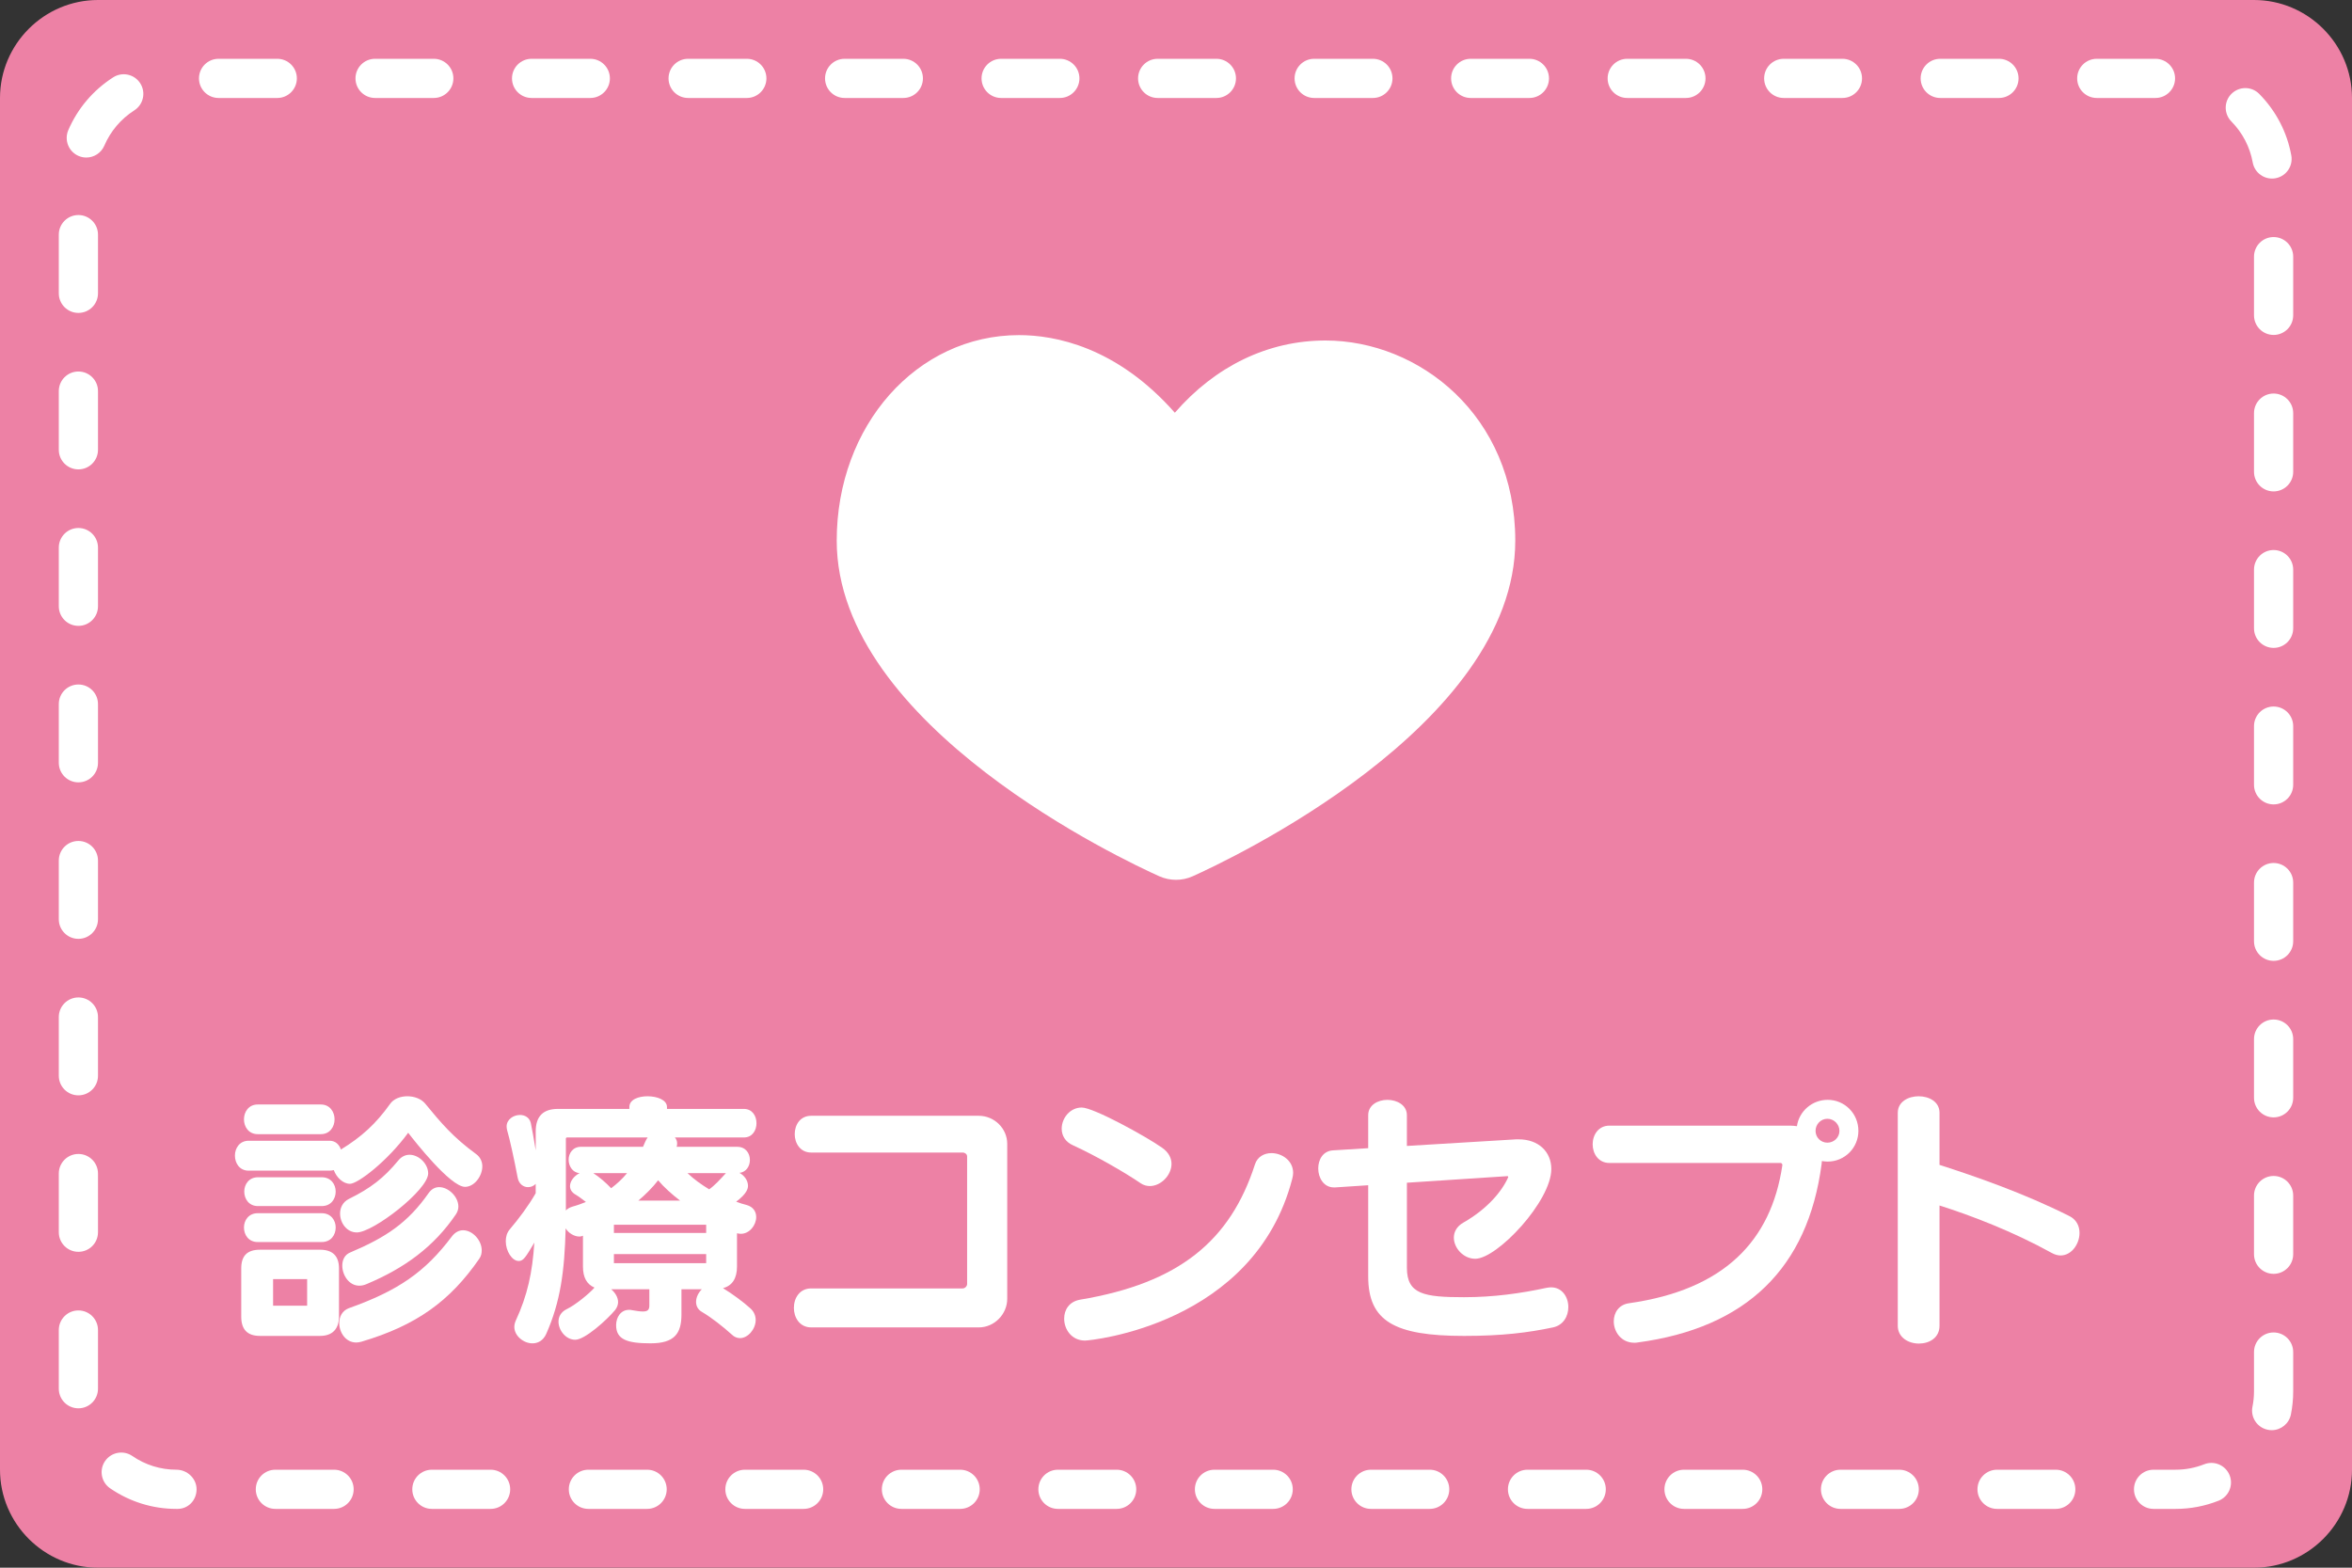
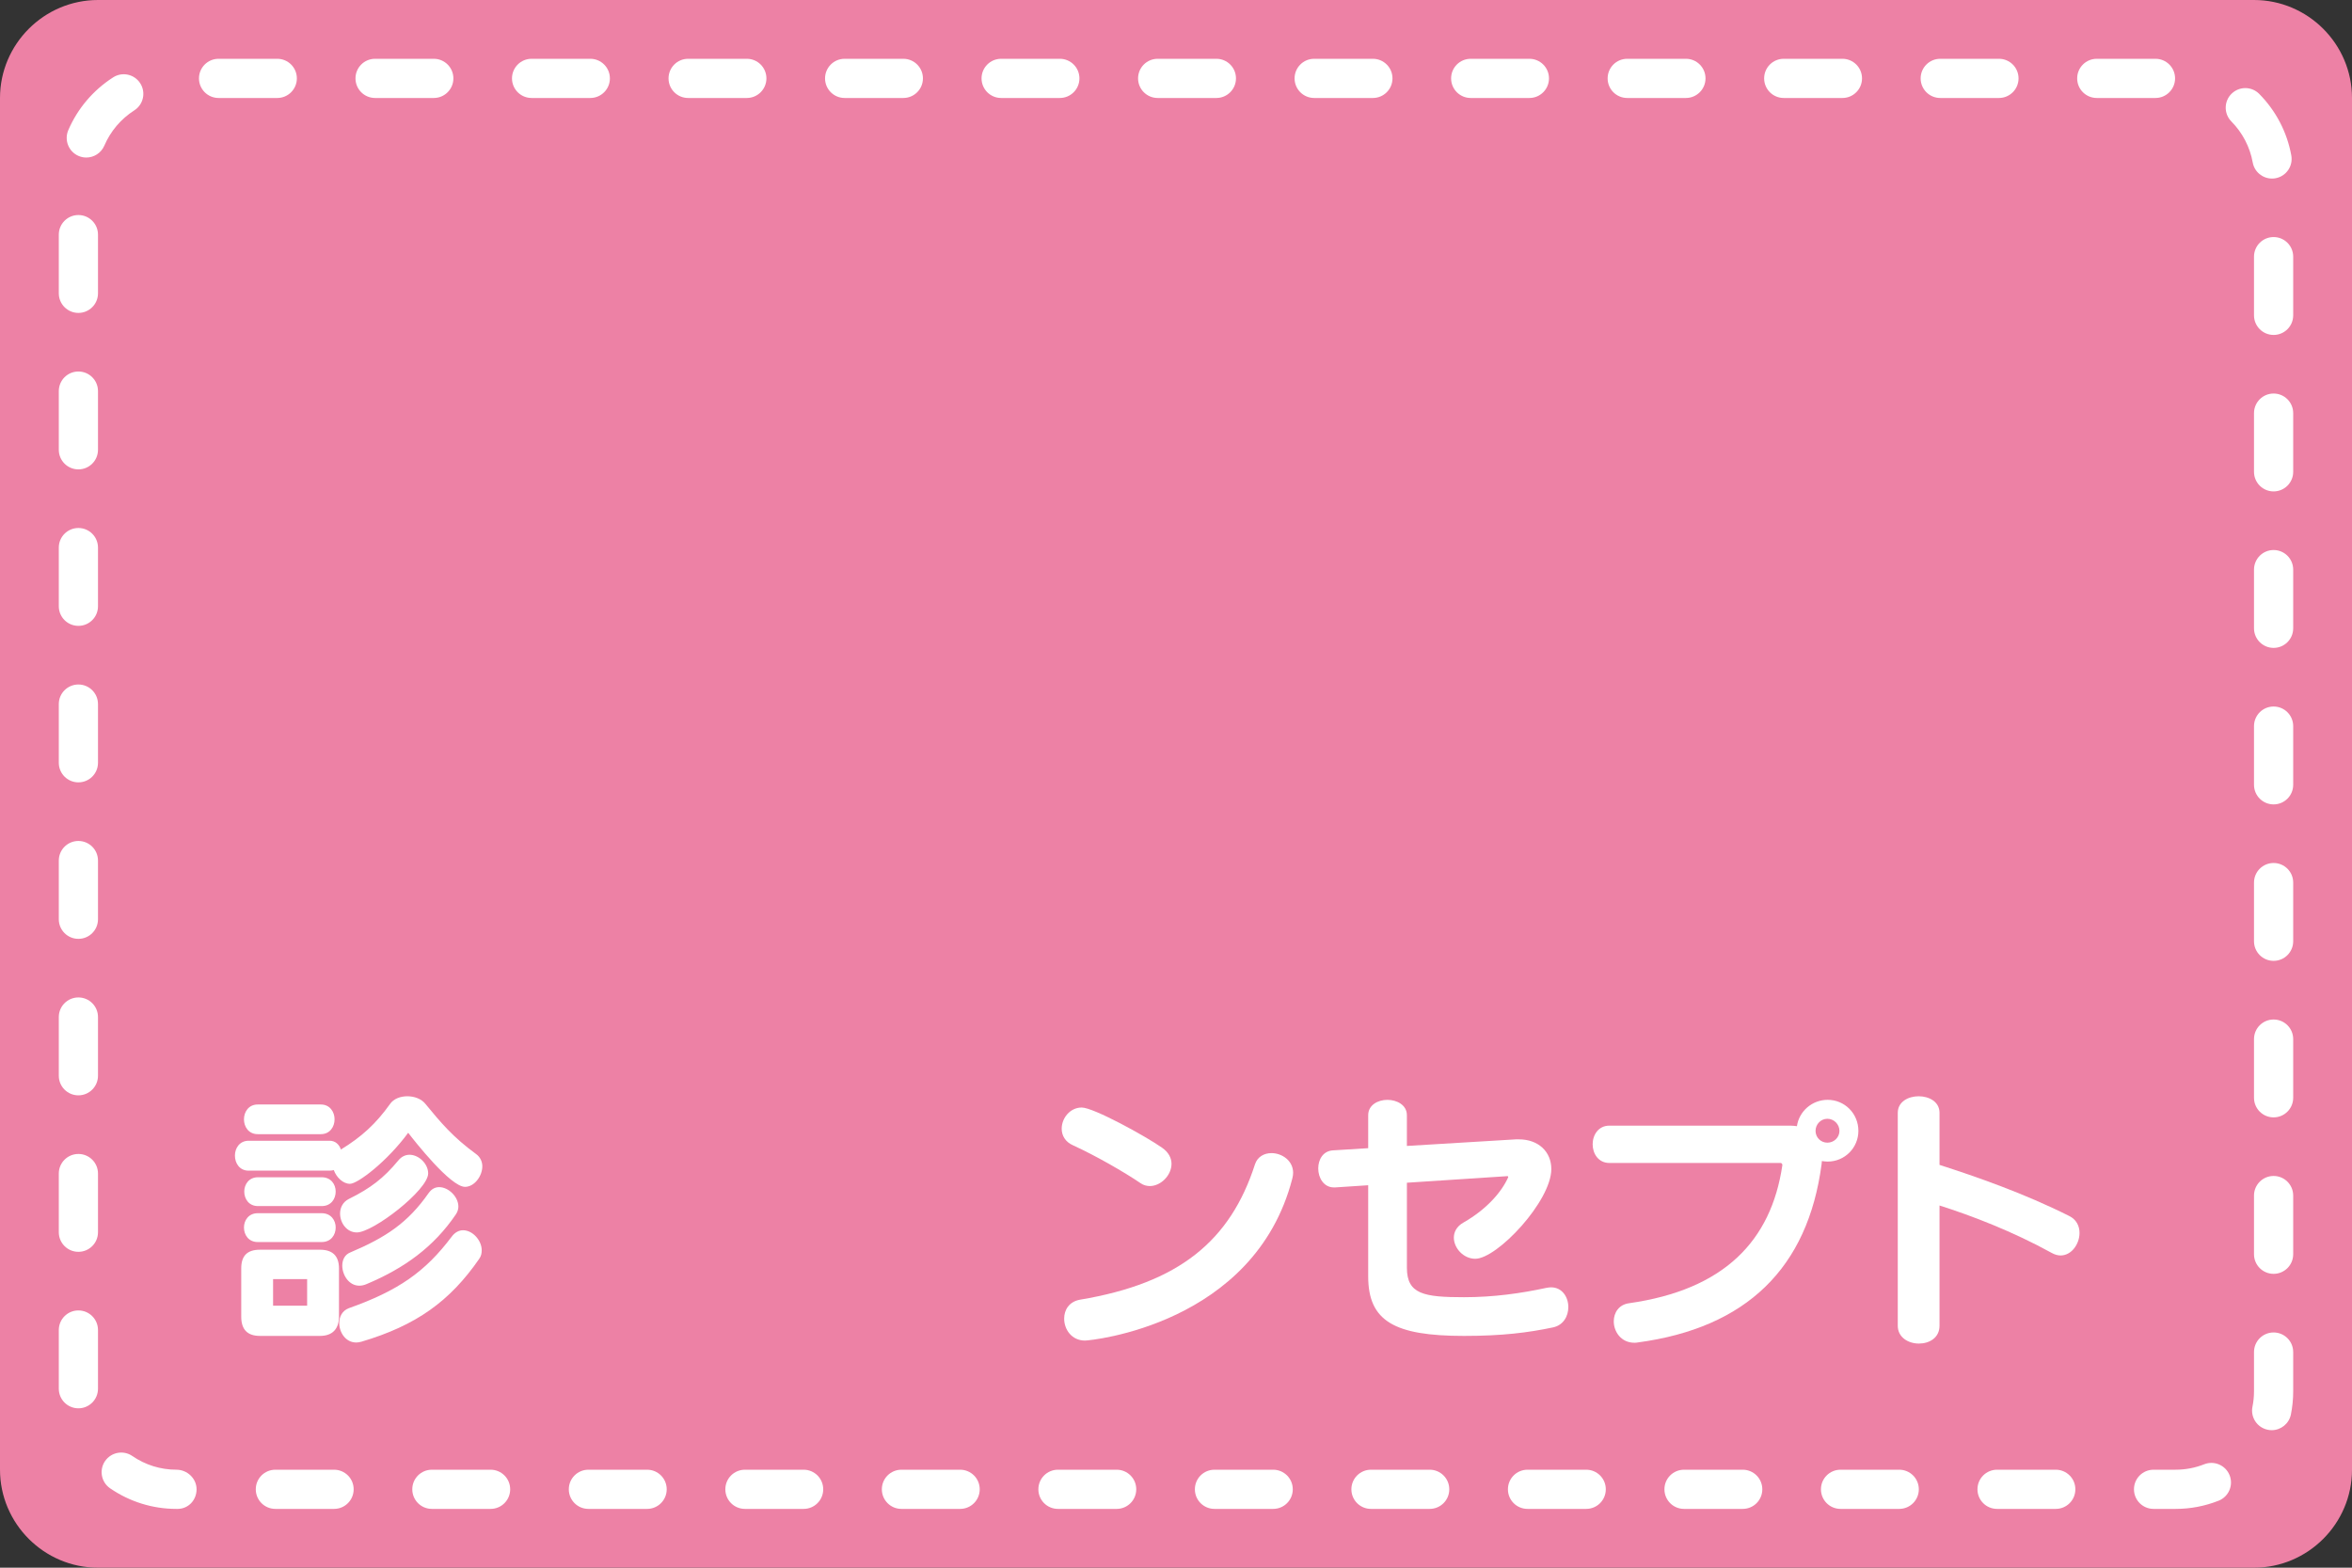
<svg xmlns="http://www.w3.org/2000/svg" version="1.1" id="レイヤー_1" x="0px" y="0px" width="120px" height="80px" viewBox="0 0 120 80" enable-background="new 0 0 120 80" xml:space="preserve">
  <rect x="0" y="0" width="120" height="80" fill="#333333" stroke="none" />
  <g>
    <path fill="#ED81A5" d="M0,5c0-2.75,2.25-5,5-5h110c2.75,0,5,2.25,5,5v70c0,2.75-2.25,5-5,5H5c-2.75,0-5-2.25-5-5V5z" />
    <path fill="#FFFFFF" d="M111.004,77c-0.002,0-0.003,0-0.005,0h-1.123c-0.553,0-1-0.447-1-1s0.447-1,1-1H111   c0.001,0,0.002,0,0.003,0c0.501,0,0.991-0.094,1.455-0.277c0.513-0.203,1.095,0.049,1.298,0.562s-0.048,1.094-0.562,1.297   C112.494,76.859,111.757,77,111.004,77z M104.886,77h-2.995c-0.553,0-1-0.447-1-1s0.447-1,1-1h2.995c0.553,0,1,0.447,1,1   S105.438,77,104.886,77z M96.899,77h-2.994c-0.553,0-1-0.447-1-1s0.447-1,1-1h2.994c0.553,0,1,0.447,1,1S97.452,77,96.899,77z    M88.914,77H85.92c-0.553,0-1-0.447-1-1s0.447-1,1-1h2.994c0.553,0,1,0.447,1,1S89.467,77,88.914,77z M80.929,77h-2.994   c-0.553,0-1-0.447-1-1s0.447-1,1-1h2.994c0.553,0,1,0.447,1,1S81.481,77,80.929,77z M72.943,77h-2.995c-0.553,0-1-0.447-1-1   s0.447-1,1-1h2.995c0.553,0,1,0.447,1,1S73.496,77,72.943,77z M64.958,77h-2.995c-0.553,0-1-0.447-1-1s0.447-1,1-1h2.995   c0.553,0,1,0.447,1,1S65.511,77,64.958,77z M56.972,77h-2.994c-0.553,0-1-0.447-1-1s0.447-1,1-1h2.994c0.553,0,1,0.447,1,1   S57.524,77,56.972,77z M48.986,77h-2.994c-0.553,0-1-0.447-1-1s0.447-1,1-1h2.994c0.553,0,1,0.447,1,1S49.539,77,48.986,77z    M41.001,77h-2.994c-0.553,0-1-0.447-1-1s0.447-1,1-1h2.994c0.553,0,1,0.447,1,1S41.554,77,41.001,77z M33.016,77h-2.995   c-0.553,0-1-0.447-1-1s0.447-1,1-1h2.995c0.553,0,1,0.447,1,1S33.568,77,33.016,77z M25.03,77h-2.995c-0.553,0-1-0.447-1-1   s0.447-1,1-1h2.995c0.553,0,1,0.447,1,1S25.583,77,25.03,77z M17.044,77H14.05c-0.553,0-1-0.447-1-1s0.447-1,1-1h2.994   c0.553,0,1,0.447,1,1S17.597,77,17.044,77z M9.059,77H9c-1.212,0-2.381-0.363-3.382-1.051c-0.455-0.312-0.57-0.935-0.258-1.39   s0.937-0.571,1.391-0.259C7.416,74.758,8.194,75,9,75c0.553,0,1.029,0.447,1.029,1S9.611,77,9.059,77z M115.903,72.983   c-0.065,0-0.133-0.007-0.199-0.021c-0.542-0.109-0.892-0.637-0.782-1.178C114.974,71.53,115,71.266,115,71v-2.004   c0-0.553,0.447-1,1-1s1,0.447,1,1V71c0,0.399-0.04,0.797-0.117,1.182C116.786,72.656,116.369,72.983,115.903,72.983z M4,71.867   c-0.553,0-1-0.448-1-1v-2.995c0-0.552,0.447-1,1-1s1,0.448,1,1v2.995C5,71.419,4.553,71.867,4,71.867z M116,65.005   c-0.553,0-1-0.448-1-1V61.01c0-0.552,0.447-1,1-1s1,0.448,1,1v2.995C117,64.557,116.553,65.005,116,65.005z M4,63.881   c-0.553,0-1-0.447-1-1v-2.994c0-0.553,0.447-1,1-1s1,0.447,1,1v2.994C5,63.434,4.553,63.881,4,63.881z M116,57.02   c-0.553,0-1-0.447-1-1v-2.994c0-0.553,0.447-1,1-1s1,0.447,1,1v2.994C117,56.572,116.553,57.02,116,57.02z M4,55.896   c-0.553,0-1-0.448-1-1V51.9c0-0.552,0.447-1,1-1s1,0.448,1,1v2.995C5,55.447,4.553,55.896,4,55.896z M116,49.033   c-0.553,0-1-0.447-1-1v-2.994c0-0.553,0.447-1,1-1s1,0.447,1,1v2.994C117,48.586,116.553,49.033,116,49.033z M4,47.91   c-0.553,0-1-0.448-1-1v-2.995c0-0.552,0.447-1,1-1s1,0.448,1,1v2.995C5,47.462,4.553,47.91,4,47.91z M116,41.049   c-0.553,0-1-0.448-1-1v-2.995c0-0.552,0.447-1,1-1s1,0.448,1,1v2.995C117,40.601,116.553,41.049,116,41.049z M4,39.924   c-0.553,0-1-0.448-1-1V35.93c0-0.552,0.447-1,1-1s1,0.448,1,1v2.995C5,39.477,4.553,39.924,4,39.924z M116,33.062   c-0.553,0-1-0.448-1-1v-2.994c0-0.552,0.447-1,1-1s1,0.448,1,1v2.994C117,32.615,116.553,33.062,116,33.062z M4,31.938   c-0.553,0-1-0.448-1-1v-2.994c0-0.552,0.447-1,1-1s1,0.448,1,1v2.994C5,31.491,4.553,31.938,4,31.938z M116,25.077   c-0.553,0-1-0.448-1-1v-2.995c0-0.552,0.447-1,1-1s1,0.448,1,1v2.995C117,24.629,116.553,25.077,116,25.077z M4,23.953   c-0.553,0-1-0.448-1-1v-2.995c0-0.552,0.447-1,1-1s1,0.448,1,1v2.995C5,23.505,4.553,23.953,4,23.953z M116,17.092   c-0.553,0-1-0.448-1-1v-2.995c0-0.552,0.447-1,1-1s1,0.448,1,1v2.995C117,16.644,116.553,17.092,116,17.092z M4,15.968   c-0.553,0-1-0.448-1-1v-2.995c0-0.552,0.447-1,1-1s1,0.448,1,1v2.995C5,15.52,4.553,15.968,4,15.968z M115.918,9.112   c-0.475,0-0.896-0.338-0.983-0.822c-0.143-0.79-0.52-1.514-1.09-2.093c-0.388-0.393-0.384-1.026,0.01-1.414   c0.396-0.387,1.027-0.383,1.414,0.011c0.854,0.866,1.419,1.952,1.635,3.14c0.098,0.543-0.263,1.064-0.807,1.162   C116.037,9.107,115.977,9.112,115.918,9.112z M4.403,8.039c-0.133,0-0.267-0.026-0.396-0.082C3.501,7.738,3.267,7.15,3.484,6.643   c0.478-1.109,1.27-2.041,2.289-2.695C6.237,3.649,6.857,3.785,7.155,4.25s0.163,1.083-0.302,1.381   C6.17,6.069,5.641,6.692,5.322,7.434C5.159,7.812,4.79,8.039,4.403,8.039z M109.973,5h-2.995c-0.553,0-1-0.448-1-1s0.447-1,1-1   h2.995c0.553,0,1,0.448,1,1S110.525,5,109.973,5z M101.987,5h-2.995c-0.553,0-1-0.448-1-1s0.447-1,1-1h2.995c0.553,0,1,0.448,1,1   S102.54,5,101.987,5z M94.001,5h-2.994c-0.553,0-1-0.448-1-1s0.447-1,1-1h2.994c0.553,0,1,0.448,1,1S94.554,5,94.001,5z M86.016,5   h-2.994c-0.553,0-1-0.448-1-1s0.447-1,1-1h2.994c0.553,0,1,0.448,1,1S86.568,5,86.016,5z M78.03,5h-2.994c-0.553,0-1-0.448-1-1   s0.447-1,1-1h2.994c0.553,0,1,0.448,1,1S78.583,5,78.03,5z M70.045,5H67.05c-0.553,0-1-0.448-1-1s0.447-1,1-1h2.995   c0.553,0,1,0.448,1,1S70.598,5,70.045,5z M62.06,5h-2.995c-0.553,0-1-0.448-1-1s0.447-1,1-1h2.995c0.553,0,1,0.448,1,1   S62.612,5,62.06,5z M54.073,5h-2.994c-0.553,0-1-0.448-1-1s0.447-1,1-1h2.994c0.553,0,1,0.448,1,1S54.626,5,54.073,5z M46.088,5   h-2.994c-0.553,0-1-0.448-1-1s0.447-1,1-1h2.994c0.553,0,1,0.448,1,1S46.641,5,46.088,5z M38.103,5h-2.994c-0.553,0-1-0.448-1-1   s0.447-1,1-1h2.994c0.553,0,1,0.448,1,1S38.655,5,38.103,5z M30.117,5h-2.995c-0.553,0-1-0.448-1-1s0.447-1,1-1h2.995   c0.553,0,1,0.448,1,1S30.67,5,30.117,5z M22.132,5h-2.995c-0.553,0-1-0.448-1-1s0.447-1,1-1h2.995c0.553,0,1,0.448,1,1   S22.685,5,22.132,5z M14.146,5h-2.994c-0.553,0-1-0.448-1-1s0.447-1,1-1h2.994c0.553,0,1,0.448,1,1S14.698,5,14.146,5z" />
    <g>
      <path fill="#FFFFFF" d="M12.686,59.74c-0.462,0-0.7-0.379-0.7-0.771c0-0.377,0.238-0.756,0.7-0.756h4.133    c0.294,0,0.49,0.196,0.574,0.448c1.051-0.644,1.779-1.303,2.508-2.325c0.182-0.266,0.531-0.393,0.882-0.393    s0.714,0.127,0.925,0.393c0.77,0.938,1.4,1.695,2.592,2.563c0.209,0.153,0.308,0.392,0.308,0.616c0,0.504-0.406,1.051-0.882,1.051    c-0.743,0-2.578-2.34-2.9-2.76c-1.078,1.471-2.577,2.605-2.97,2.605c-0.351,0-0.687-0.322-0.826-0.7    c-0.07,0.014-0.126,0.028-0.21,0.028H12.686z M13.26,68.172c-0.645,0-0.952-0.336-0.952-0.98v-2.465    c0-0.645,0.308-0.953,0.952-0.953h3.068c0.63,0,0.967,0.309,0.967,0.953v2.451c0,0.645-0.337,0.994-0.967,0.994H13.26z     M13.148,57.877c-0.463,0-0.701-0.379-0.701-0.756c0-0.379,0.238-0.758,0.701-0.758h3.222c0.462,0,0.7,0.379,0.7,0.758    c0,0.377-0.238,0.756-0.7,0.756H13.148z M13.148,63.382c-0.463,0-0.701-0.364-0.701-0.743c0-0.363,0.238-0.728,0.701-0.728h3.264    c0.477,0,0.715,0.364,0.715,0.728c0,0.379-0.238,0.743-0.715,0.743H13.148z M13.162,61.547c-0.463,0-0.7-0.364-0.7-0.742    c0-0.364,0.237-0.729,0.7-0.729h3.25c0.477,0,0.715,0.364,0.715,0.729c0,0.378-0.238,0.742-0.715,0.742H13.162z M15.67,65.273    h-1.737v1.357h1.737V65.273z M18.443,68.467c-0.098,0.027-0.183,0.042-0.267,0.042c-0.546,0-0.868-0.519-0.868-0.995    c0-0.322,0.154-0.63,0.49-0.756c2.521-0.896,3.895-1.85,5.252-3.656c0.169-0.225,0.379-0.322,0.575-0.322    c0.49,0,0.952,0.519,0.952,1.022c0,0.154-0.027,0.294-0.126,0.435C22.953,66.407,21.23,67.641,18.443,68.467z M18.205,62.892    c-0.519,0-0.854-0.49-0.854-0.967c0-0.294,0.14-0.588,0.448-0.742c1.106-0.546,1.779-1.064,2.521-1.961    c0.168-0.21,0.378-0.294,0.574-0.294c0.477,0,0.952,0.462,0.952,0.952C21.847,60.721,19.045,62.892,18.205,62.892z M18.709,65.525    c-0.126,0.056-0.252,0.084-0.378,0.084c-0.532,0-0.868-0.547-0.868-1.023c0-0.293,0.125-0.56,0.406-0.672    c1.82-0.771,2.941-1.513,4.006-3.039c0.154-0.211,0.336-0.295,0.532-0.295c0.476,0,0.98,0.49,0.98,0.994    c0,0.127-0.042,0.267-0.126,0.393C22.141,63.62,20.643,64.713,18.709,65.525z" />
-       <path fill="#FFFFFF" d="M34.768,65.791v1.289c0,0.98-0.363,1.471-1.582,1.471c-1.191,0-1.751-0.196-1.751-0.925    c0-0.406,0.237-0.784,0.658-0.784c0.056,0,0.099,0,0.14,0.014c0.238,0.042,0.421,0.07,0.561,0.07c0.252,0,0.336-0.084,0.336-0.309    v-0.826h-1.947c0.197,0.168,0.352,0.406,0.352,0.658c0,0.141-0.057,0.28-0.154,0.406c-0.421,0.504-1.541,1.514-2.031,1.514    c-0.477,0-0.855-0.477-0.855-0.926c0-0.252,0.127-0.49,0.406-0.63c0.449-0.21,1.178-0.812,1.43-1.106    c-0.393-0.168-0.588-0.518-0.588-1.078V63.06c-0.057,0.028-0.127,0.042-0.183,0.042c-0.267,0-0.561-0.182-0.7-0.42    c-0.057,2.199-0.267,3.754-0.994,5.393c-0.154,0.336-0.421,0.477-0.701,0.477c-0.448,0-0.924-0.379-0.924-0.841    c0-0.098,0.027-0.21,0.069-0.308c0.603-1.303,0.854-2.466,0.952-3.992c-0.447,0.756-0.561,0.938-0.798,0.938    c-0.337,0-0.659-0.504-0.659-1.008c0-0.225,0.057-0.435,0.211-0.616c0.462-0.546,0.938-1.177,1.316-1.835v-0.477    c-0.098,0.112-0.252,0.168-0.393,0.168c-0.238,0-0.476-0.168-0.531-0.504c-0.154-0.826-0.421-2.045-0.533-2.396    c-0.014-0.069-0.027-0.126-0.027-0.196c0-0.363,0.35-0.588,0.686-0.588c0.238,0,0.477,0.126,0.547,0.406    c0.057,0.252,0.154,0.812,0.252,1.4v-0.967c0-0.77,0.379-1.148,1.135-1.148h3.643V56.49c0-0.379,0.461-0.547,0.924-0.547    c0.49,0,0.994,0.183,0.994,0.547v0.098h3.922c0.436,0,0.645,0.364,0.645,0.729s-0.209,0.729-0.645,0.729h-3.516    c0.07,0.084,0.112,0.182,0.112,0.294c0,0.056,0,0.112-0.028,0.183h3.096c0.435,0,0.645,0.336,0.645,0.672    c0,0.309-0.182,0.617-0.531,0.658c0.237,0.127,0.434,0.379,0.434,0.658c0,0.127-0.042,0.393-0.603,0.812    c0.183,0.07,0.364,0.127,0.532,0.168c0.351,0.099,0.49,0.351,0.49,0.617c0,0.406-0.336,0.854-0.784,0.854    c-0.069,0-0.126-0.014-0.196-0.027v1.695c0,0.602-0.238,0.98-0.715,1.105c0.463,0.281,1.051,0.715,1.387,1.023    c0.197,0.168,0.281,0.393,0.281,0.602c0,0.463-0.393,0.925-0.799,0.925c-0.141,0-0.295-0.056-0.42-0.182    c-0.449-0.406-1.037-0.868-1.514-1.149c-0.224-0.125-0.308-0.322-0.308-0.518c0-0.225,0.112-0.463,0.294-0.645H34.768z     M28.928,58.045c-0.029,0-0.057,0.027-0.057,0.057v3.67c0.07-0.084,0.196-0.154,0.336-0.197c0.252-0.069,0.477-0.153,0.687-0.237    c-0.183-0.14-0.364-0.28-0.532-0.378c-0.196-0.113-0.28-0.267-0.28-0.435c0-0.253,0.21-0.519,0.49-0.659    c-0.364-0.027-0.56-0.363-0.56-0.686s0.209-0.658,0.63-0.658h3.165c0.084-0.183,0.141-0.351,0.238-0.477H28.928z M30.271,59.865    c0.322,0.211,0.645,0.49,0.91,0.771c0.281-0.211,0.589-0.49,0.812-0.771H30.271z M36.029,62.5h-4.707v0.42h4.707V62.5z     M36.029,63.998h-4.707v0.463h4.707V63.998z M34.698,61.267c-0.406-0.308-0.841-0.7-1.12-1.036    c-0.252,0.336-0.658,0.742-1.01,1.036H34.698z M35.076,59.865c0.336,0.322,0.715,0.589,1.107,0.827    c0.279-0.196,0.56-0.505,0.854-0.827H35.076z" />
-       <path fill="#FFFFFF" d="M41.387,67.738c-0.588,0-0.883-0.504-0.883-0.994c0-0.505,0.295-0.995,0.883-0.995h7.732    c0.111,0,0.224-0.112,0.224-0.224v-6.514c0-0.112-0.112-0.196-0.224-0.196h-7.732c-0.561,0-0.84-0.477-0.84-0.938    c0-0.477,0.279-0.938,0.84-0.938h8.545c0.812,0,1.457,0.658,1.457,1.429v7.914c0,0.771-0.645,1.457-1.457,1.457H41.387z" />
      <path fill="#FFFFFF" d="M58.202,60.385c-0.841-0.574-2.312-1.416-3.446-1.934c-0.42-0.182-0.588-0.519-0.588-0.854    c0-0.532,0.42-1.079,1.022-1.079s3.25,1.457,4.091,2.045c0.35,0.238,0.49,0.547,0.49,0.827c0,0.589-0.547,1.135-1.107,1.135    C58.51,60.524,58.342,60.482,58.202,60.385z M55.358,68.41c-0.687,0-1.064-0.574-1.064-1.12c0-0.448,0.253-0.868,0.812-0.967    c5.042-0.841,7.662-2.997,8.923-6.905c0.126-0.393,0.477-0.574,0.84-0.574c0.533,0,1.107,0.378,1.107,1.008    c0,0.084-0.014,0.183-0.043,0.295C64.002,67.612,55.625,68.41,55.358,68.41z" />
      <path fill="#FFFFFF" d="M76.951,60.062c0-0.028-0.015-0.043-0.043-0.043l-5.127,0.336v4.343c0,1.345,0.869,1.499,2.914,1.499    c1.513,0,2.899-0.196,4.202-0.477c0.084-0.014,0.169-0.027,0.238-0.027c0.574,0,0.882,0.504,0.882,1.008    c0,0.463-0.252,0.925-0.783,1.037c-1.262,0.266-2.578,0.434-4.539,0.434c-3.559,0-4.889-0.756-4.889-3.039v-4.65l-1.681,0.111    h-0.07c-0.519,0-0.798-0.49-0.798-0.966c0-0.448,0.238-0.896,0.756-0.925l1.793-0.111V56.91c0-0.518,0.49-0.784,0.98-0.784    s0.994,0.267,0.994,0.784v1.568l5.562-0.336h0.154c0.994,0,1.653,0.631,1.653,1.514c0,1.639-2.76,4.58-3.881,4.58    c-0.602,0-1.092-0.547-1.092-1.078c0-0.281,0.139-0.574,0.49-0.771c1.204-0.686,1.961-1.582,2.283-2.311V60.062z" />
      <path fill="#FFFFFF" d="M90.937,59.445c0-0.041-0.042-0.098-0.084-0.098h-8.741c-0.561,0-0.854-0.477-0.854-0.953    c0-0.476,0.293-0.952,0.854-0.952h9.231c0.112,0,0.238,0.015,0.337,0.028c0.111-0.771,0.783-1.345,1.568-1.345    c0.868,0,1.568,0.7,1.568,1.583c0,0.868-0.7,1.568-1.568,1.568c-0.098,0-0.196-0.014-0.295-0.027c0,0.056-0.014,0.098-0.014,0.154    c-0.7,5.309-3.838,8.361-9.385,9.104c-0.057,0.014-0.112,0.014-0.168,0.014c-0.672,0-1.051-0.56-1.051-1.093    c0-0.434,0.252-0.854,0.784-0.924c4.833-0.687,7.242-3.166,7.816-7.032V59.445z M93.234,57.092c-0.337,0-0.604,0.281-0.604,0.617    s0.267,0.602,0.604,0.602c0.336,0,0.615-0.266,0.615-0.602S93.57,57.092,93.234,57.092z" />
      <path fill="#FFFFFF" d="M96.826,56.784c0-0.56,0.533-0.841,1.065-0.841s1.064,0.281,1.064,0.841v2.661    c1.877,0.603,4.328,1.457,6.612,2.605c0.377,0.183,0.531,0.519,0.531,0.869c0,0.561-0.406,1.148-0.967,1.148    c-0.14,0-0.293-0.042-0.447-0.127c-1.976-1.092-4.091-1.904-5.729-2.423v6.136c0,0.616-0.519,0.91-1.051,0.91    s-1.079-0.309-1.079-0.91V56.784z" />
    </g>
    <g>
-       <path fill="#FFFFFF" d="M60.001,44.898c-0.29,0-0.58-0.061-0.851-0.181c-1.684-0.755-16.46-7.643-16.46-17.127    c0-5.881,4.089-10.489,9.304-10.489c1.8,0,4.962,0.576,7.947,3.961c2.06-2.371,4.746-3.686,7.686-3.686    c4.762,0,9.683,3.82,9.683,10.213c0,9.484-14.774,16.373-16.459,17.127C60.581,44.838,60.289,44.898,60.001,44.898z" />
-     </g>
-     <rect x="38" y="9" fill="none" width="44" height="44" />
+       </g>
  </g>
</svg>